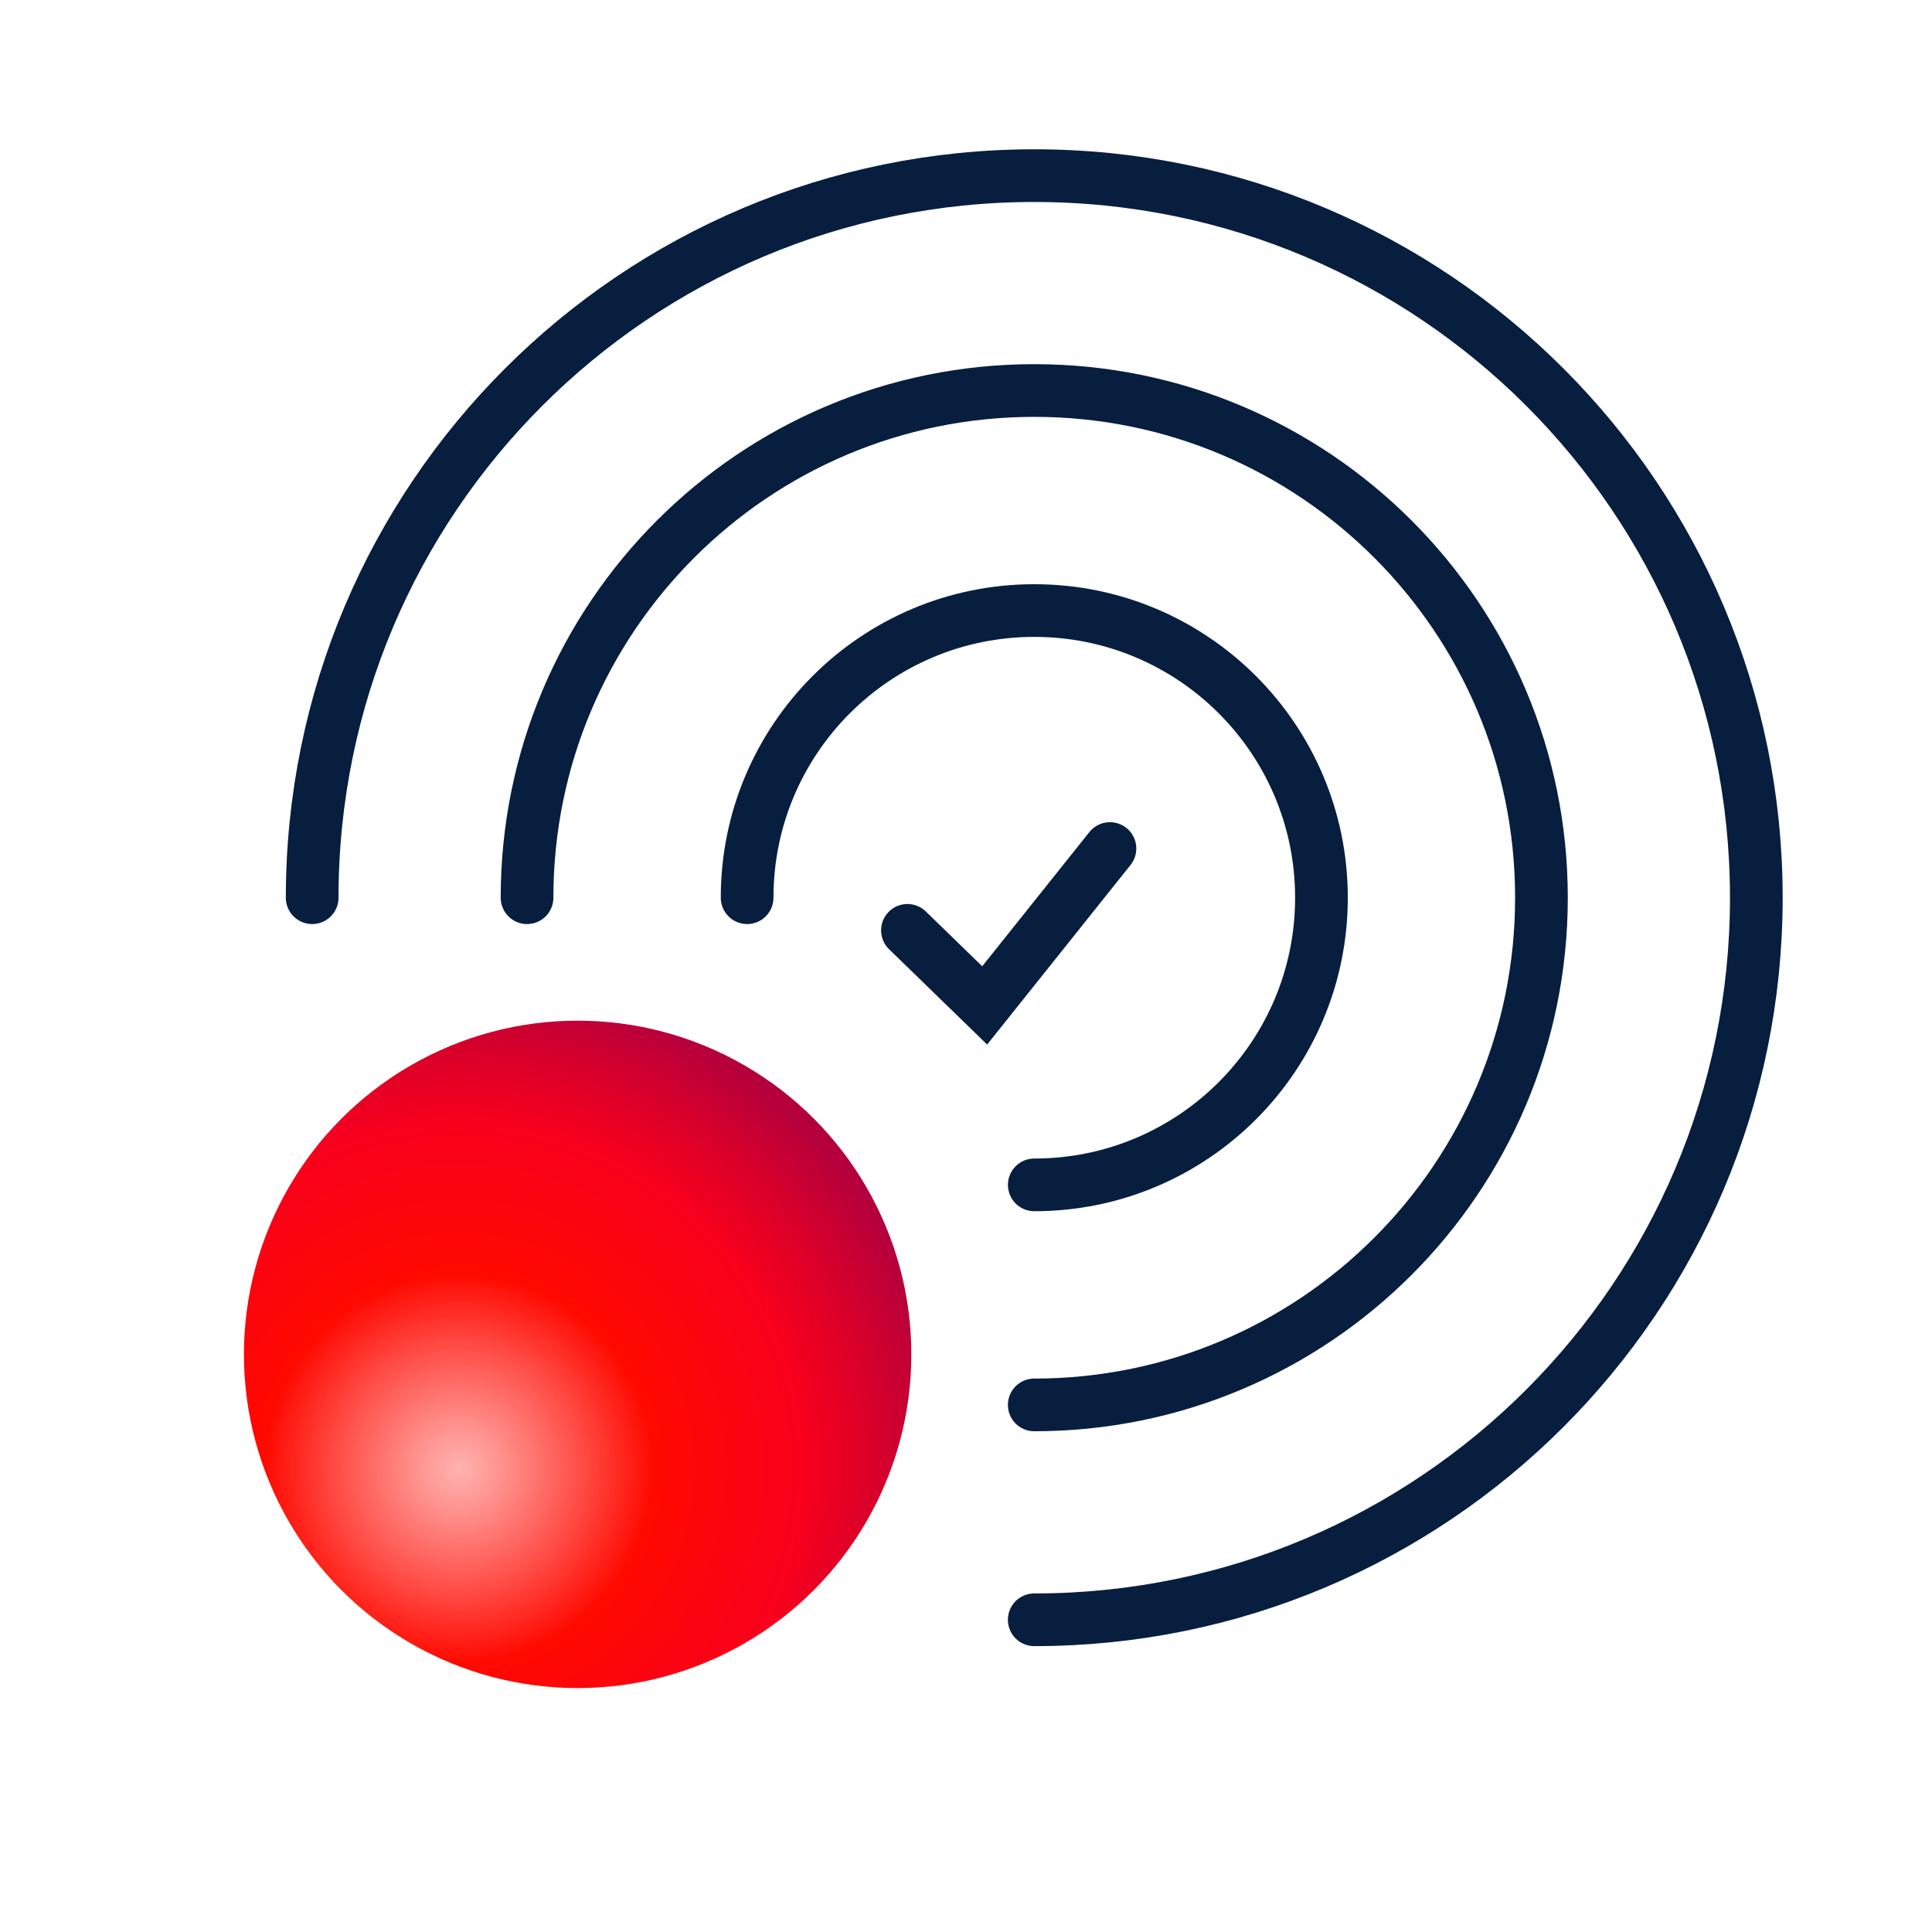
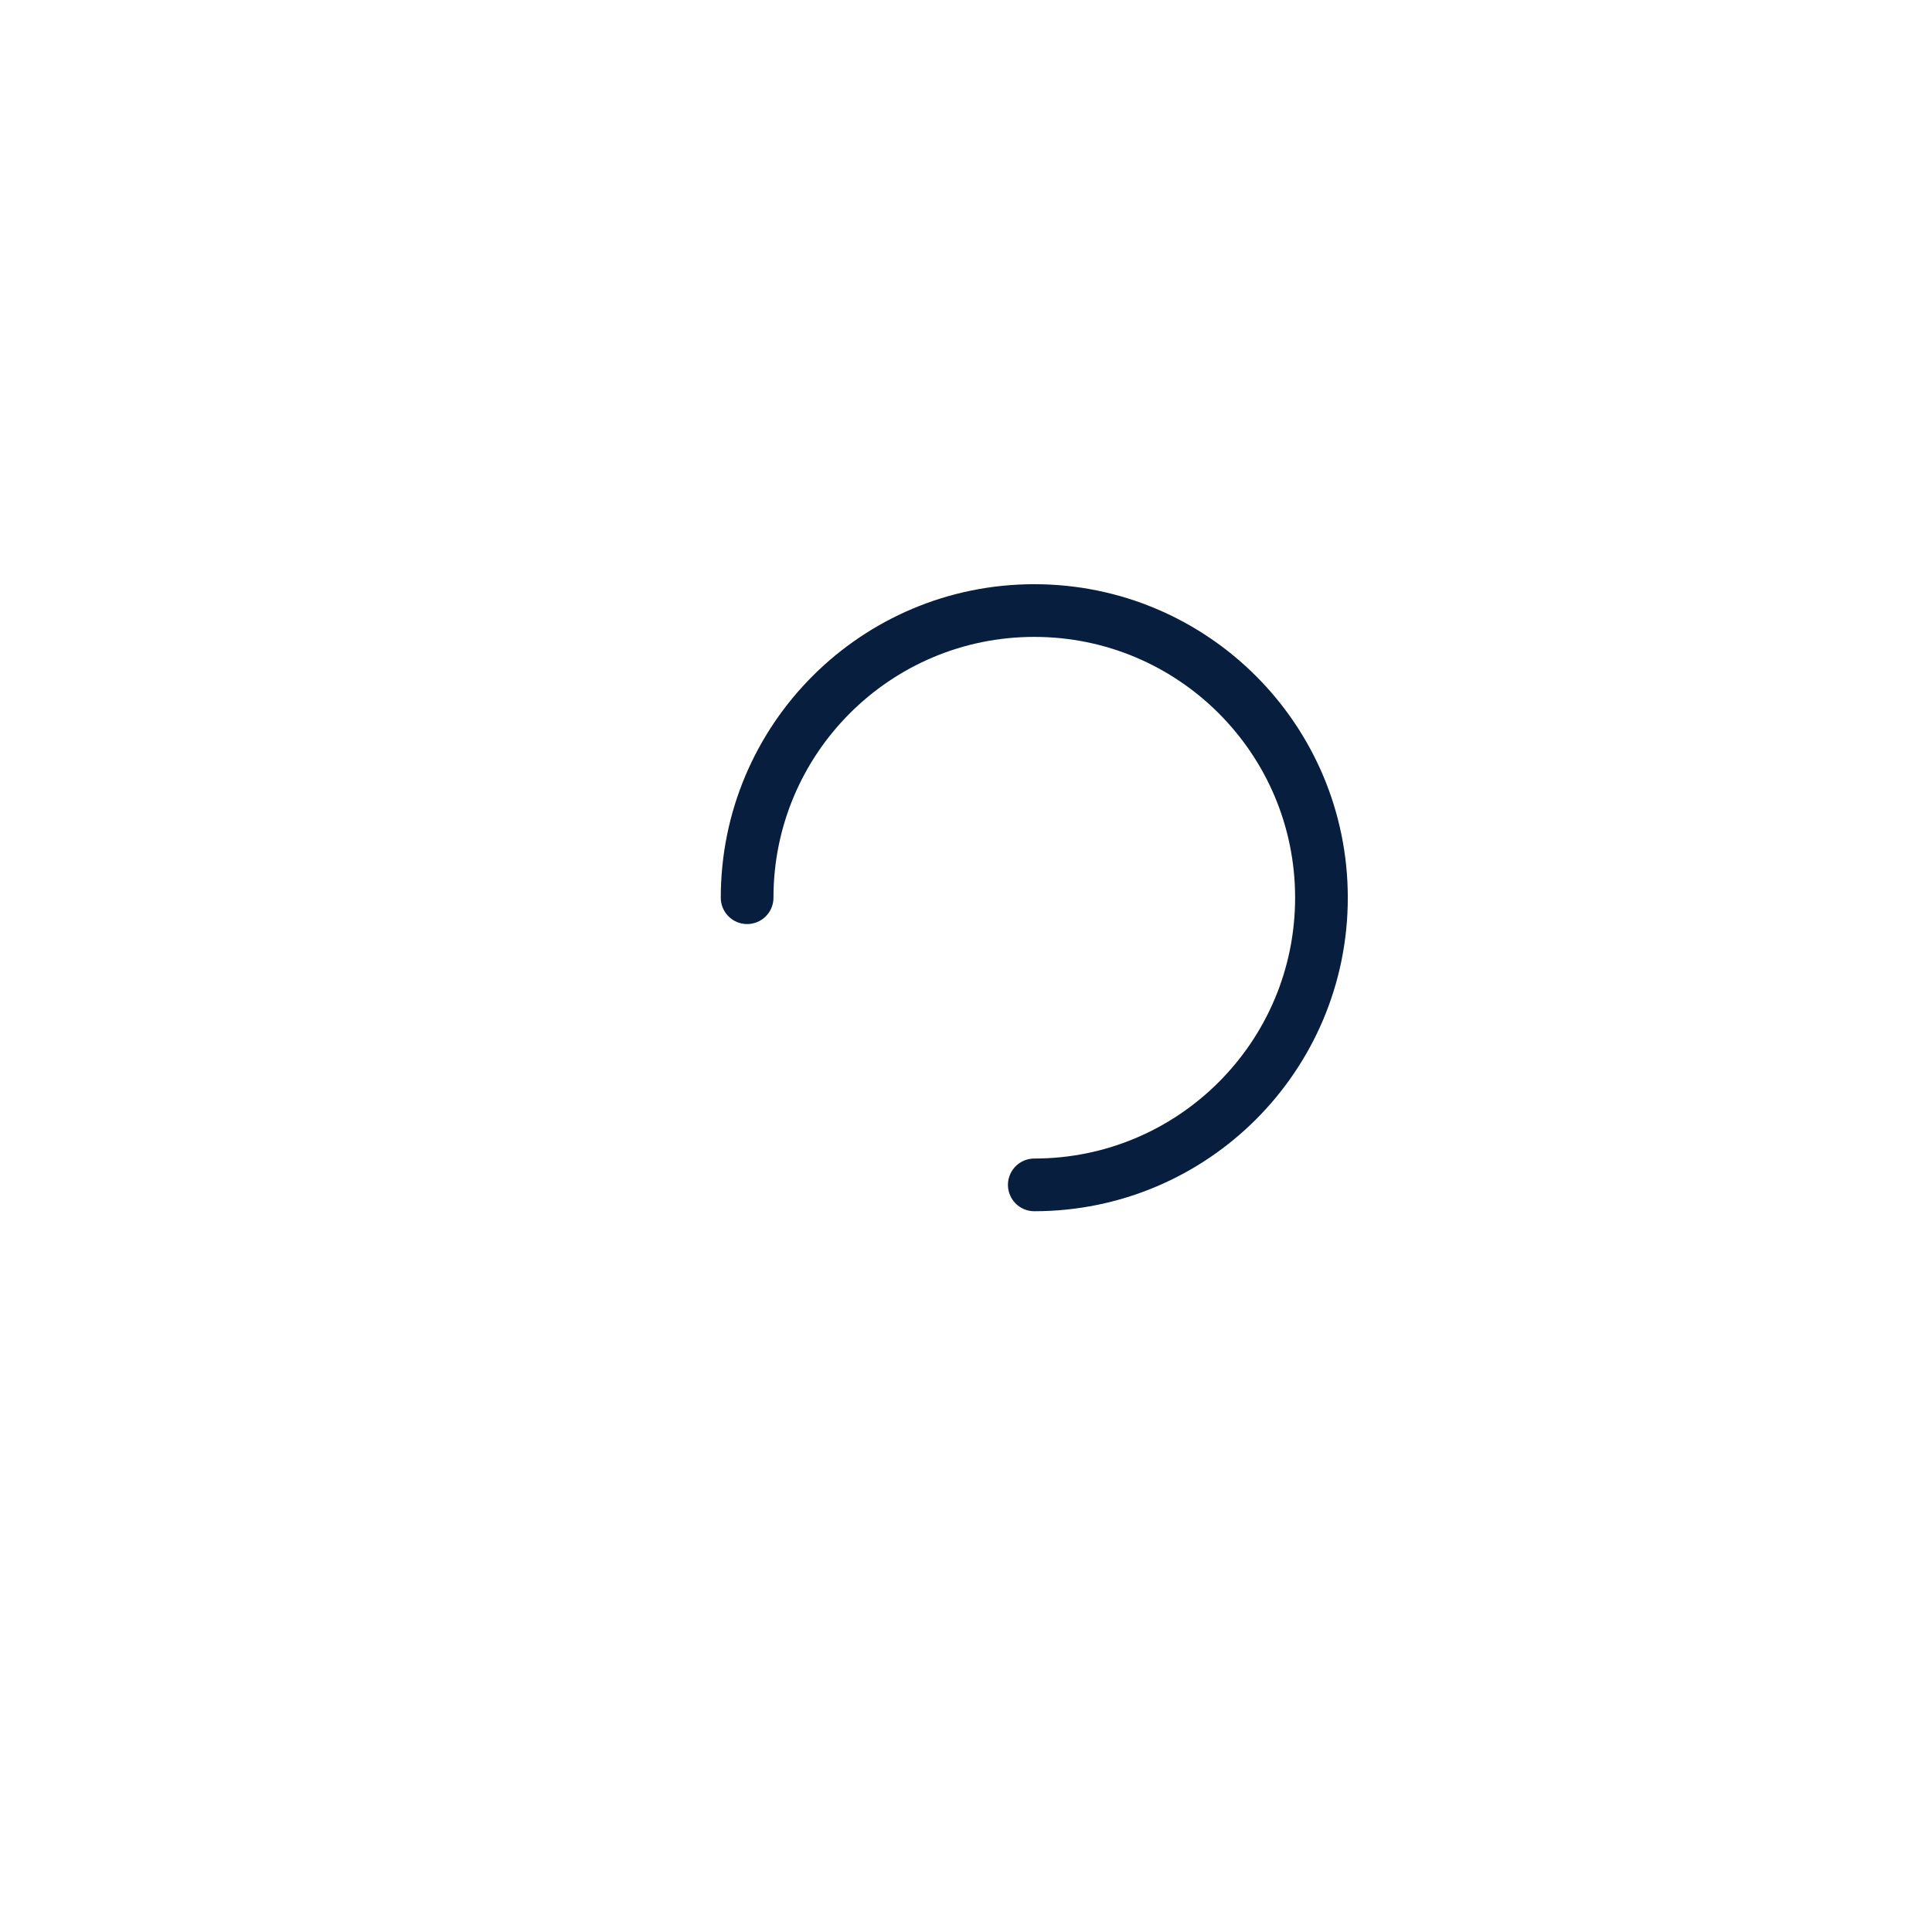
<svg xmlns="http://www.w3.org/2000/svg" id="Layer_1" viewBox="0 0 55 55">
  <defs>
    <radialGradient id="radial-gradient" cx="45.997" cy="11.242" fx="45.997" fy="11.242" r="14.013" gradientTransform="translate(59.056 53.056) rotate(-180)" gradientUnits="userSpaceOnUse">
      <stop offset="0" stop-color="#ffb3b0" />
      <stop offset=".081" stop-color="#ff9490" />
      <stop offset=".257" stop-color="#ff4942" />
      <stop offset=".397" stop-color="#ff0900" />
      <stop offset=".693" stop-color="#f9001b" />
      <stop offset=".699" stop-color="#f9001c" />
      <stop offset=".828" stop-color="#dd0028" />
      <stop offset="1" stop-color="#b3003d" />
    </radialGradient>
  </defs>
-   <circle cx="16.444" cy="38.556" r="9.5" fill="url(#radial-gradient)" />
-   <path id="Ellipse_1007-2" d="m8.887,25.556c0-11.353,9.203-20.556,20.556-20.556,11.353,0,20.556,9.203,20.556,20.556s-9.203,20.556-20.556,20.556" fill="none" stroke="#071e3f" stroke-linecap="round" stroke-miterlimit="10" stroke-width="1.5" />
-   <path id="Ellipse_1007-2-2" d="m15.004,25.556c0-7.975,6.465-14.439,14.439-14.439s14.439,6.465,14.439,14.439-6.465,14.439-14.439,14.439" fill="none" stroke="#071e3f" stroke-linecap="round" stroke-miterlimit="10" stroke-width="1.5" />
  <path id="Ellipse_1007-2-3" d="m21.269,25.556c0-4.515,3.66-8.175,8.175-8.175s8.175,3.66,8.175,8.175c0,4.515-3.66,8.175-8.175,8.175" fill="none" stroke="#071e3f" stroke-linecap="round" stroke-miterlimit="10" stroke-width="1.5" />
-   <path id="Path_72513" d="m25.833,26.485l2.199,2.137,3.566-4.466" fill="none" stroke="#071e3f" stroke-linecap="round" stroke-width="1.5" />
</svg>